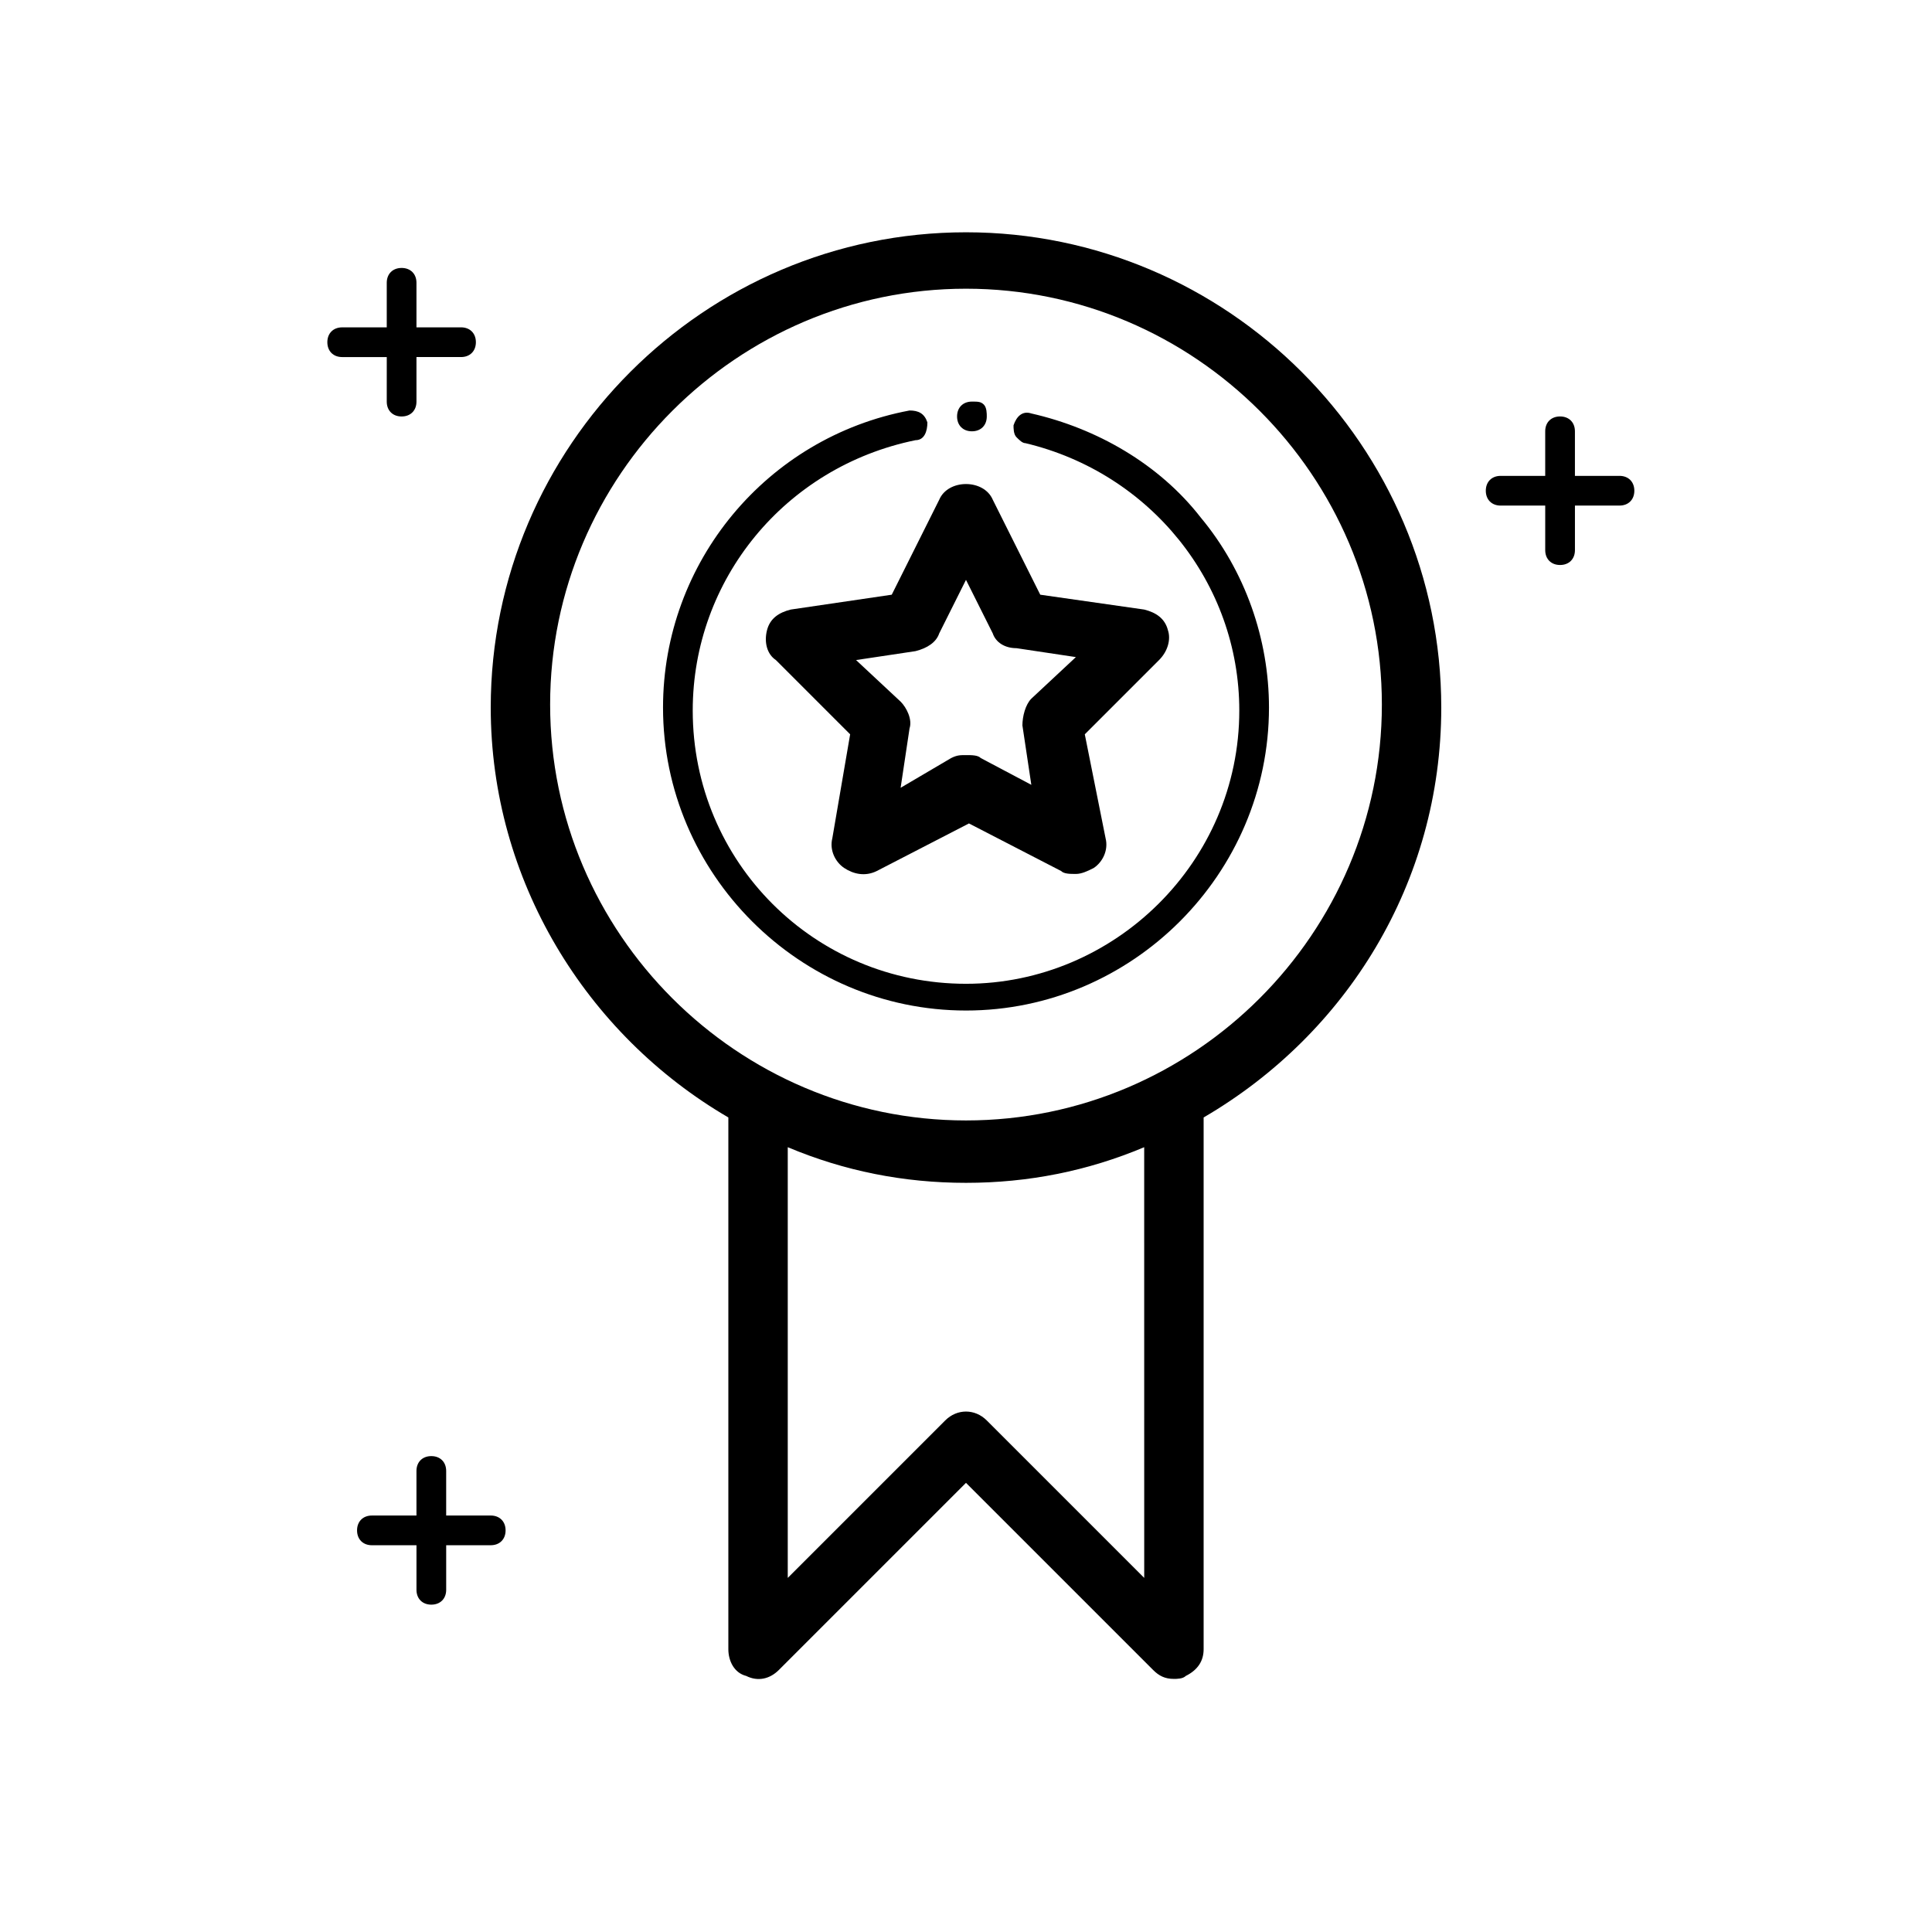
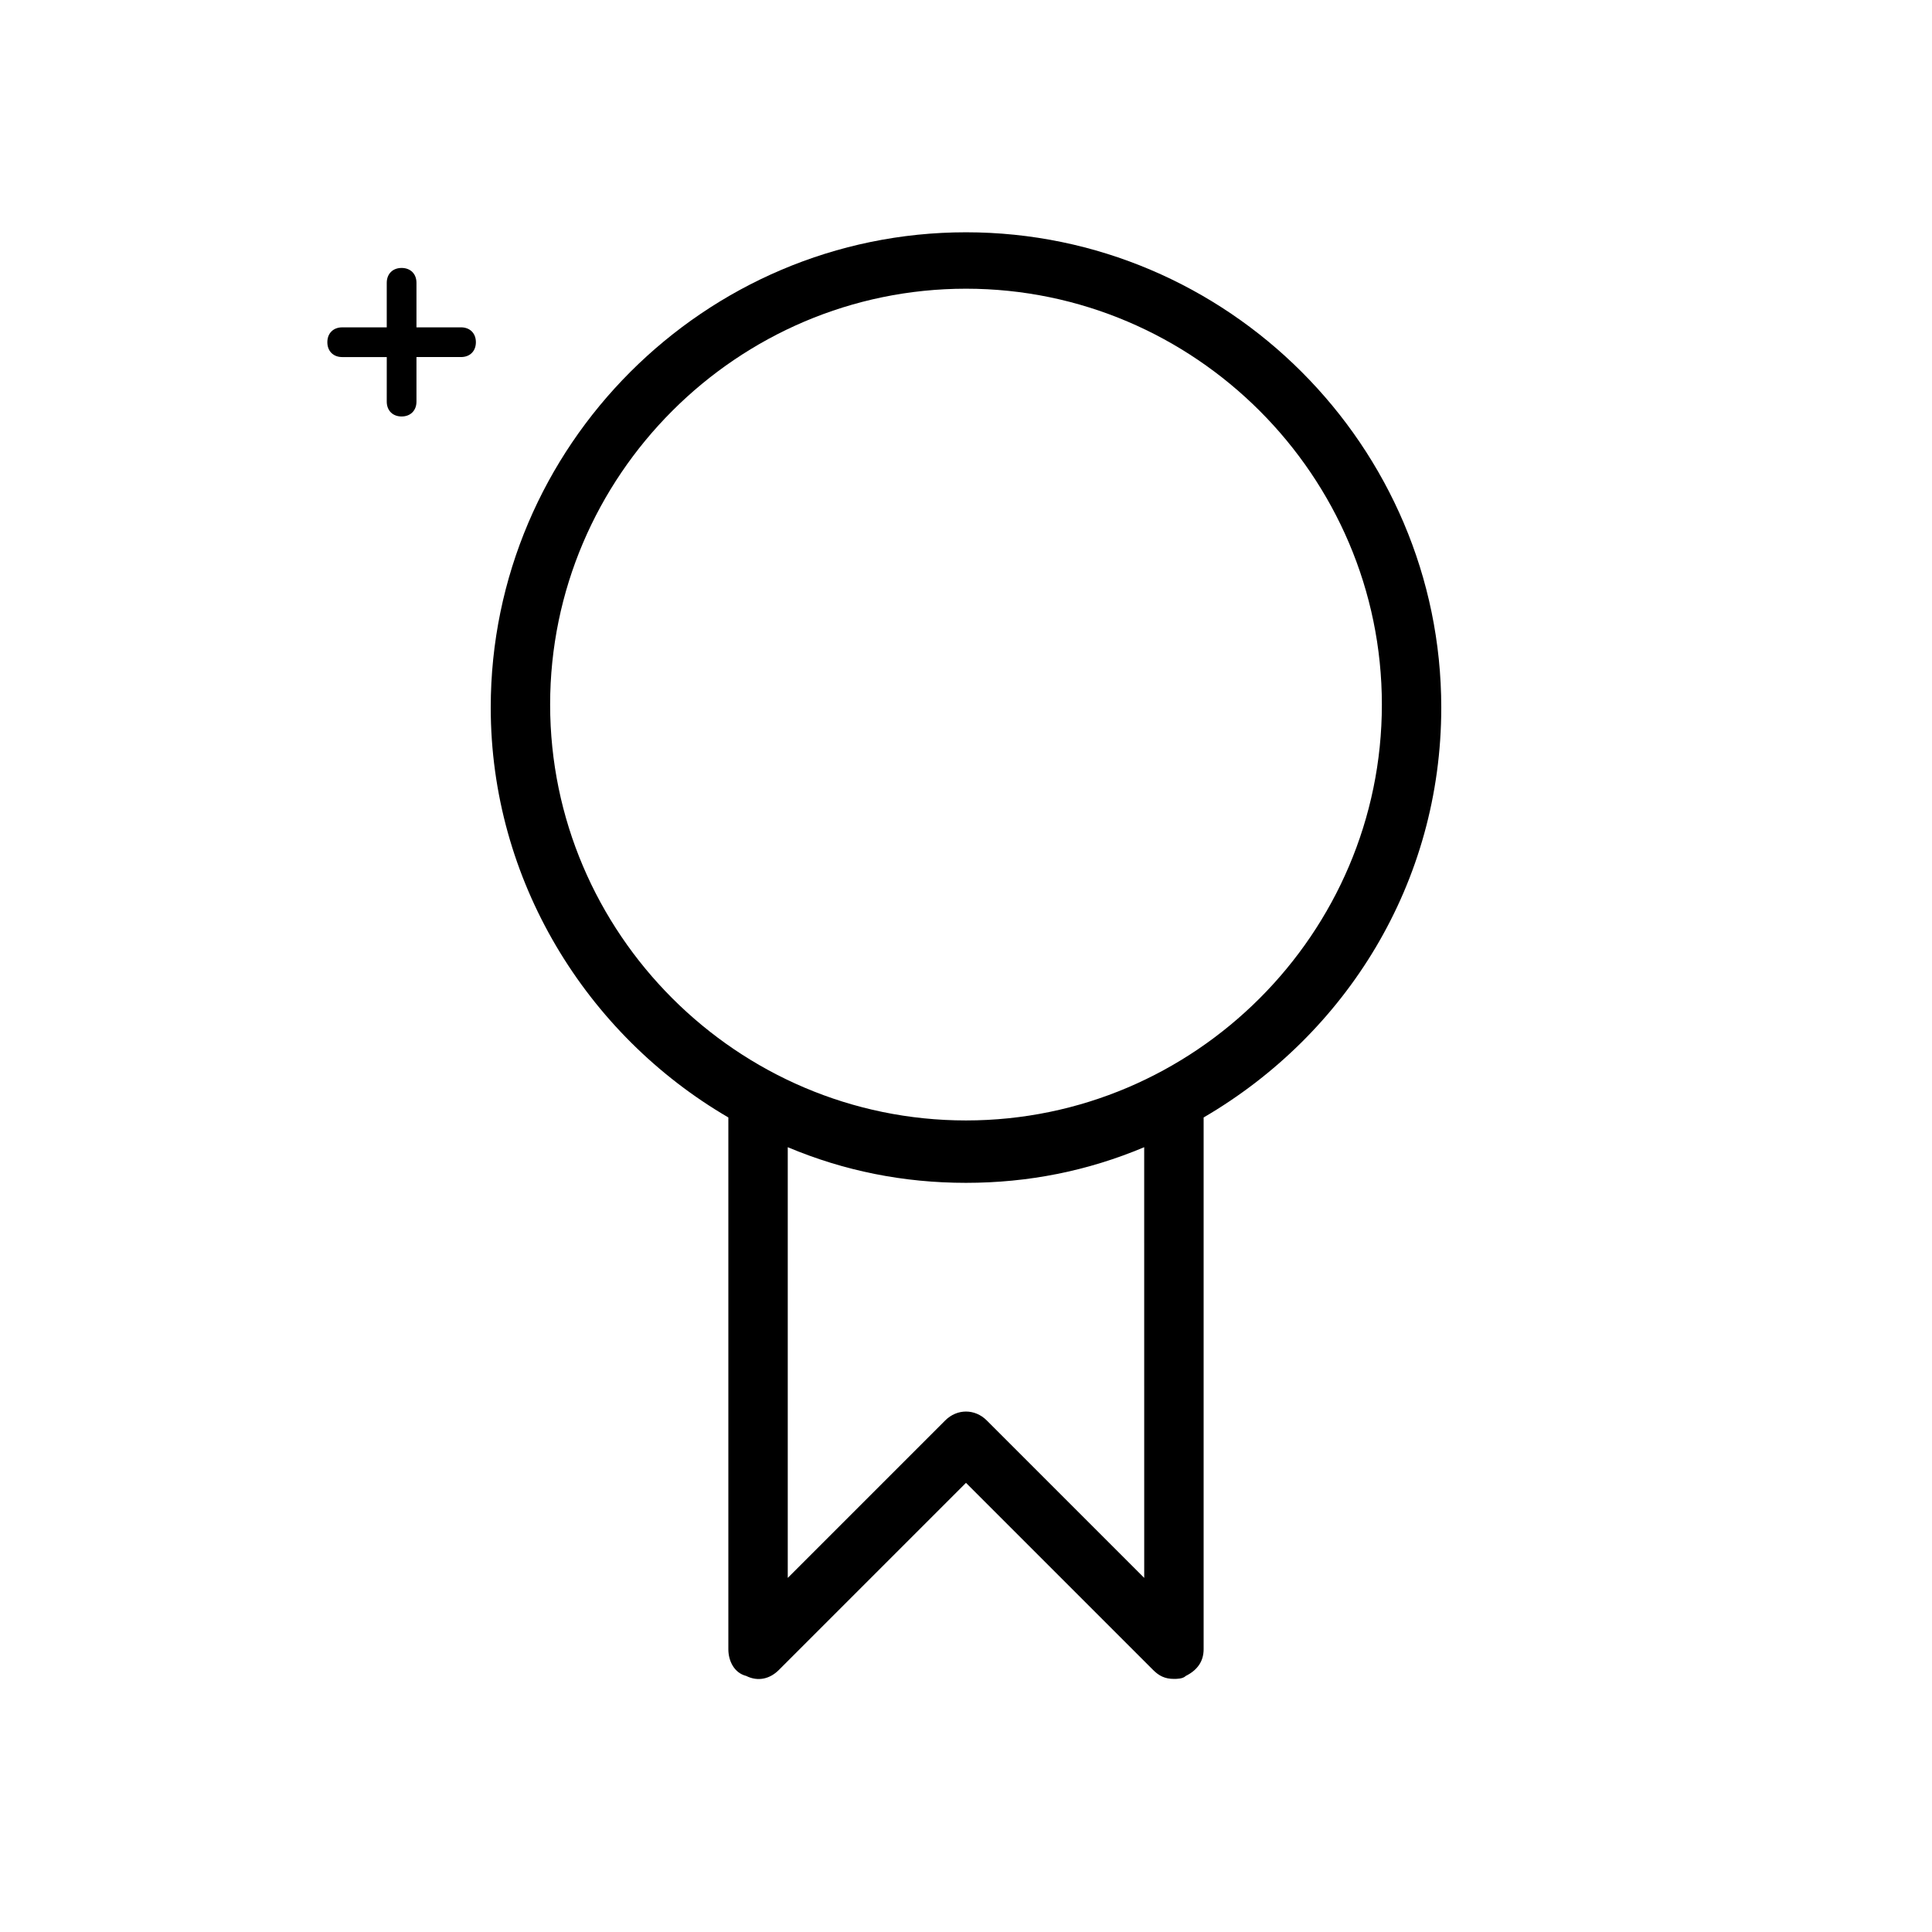
<svg xmlns="http://www.w3.org/2000/svg" fill="#000000" width="800px" height="800px" version="1.1" viewBox="144 144 512 512">
  <g>
-     <path d="m353.55 305.54c-3.148 0.789-5.512 2.363-6.297 5.512-0.789 3.148 0 6.297 2.363 7.871l19.68 19.68-4.723 27.551c-0.789 3.148 0.789 6.297 3.148 7.871 2.363 1.574 5.512 2.363 8.66 0.789l24.402-12.594 24.402 12.594c0.789 0.789 2.363 0.789 3.938 0.789 1.574 0 3.148-0.789 4.723-1.574 2.363-1.574 3.938-4.723 3.148-7.871l-5.512-27.555 19.68-19.68c2.363-2.363 3.148-5.512 2.363-7.871-0.789-3.148-3.148-4.723-6.297-5.512l-27.551-3.938-12.594-25.191c-2.363-5.512-11.809-5.512-14.168 0l-12.594 25.191zm39.359 6.297 7.086-14.168 7.086 14.168c0.789 2.363 3.148 3.938 6.297 3.938l15.742 2.363-11.809 11.02c-1.574 1.574-2.363 4.723-2.363 7.086l2.363 15.742-13.383-7.086c-0.789-0.789-2.363-0.789-3.938-0.789-1.574 0-2.363 0-3.938 0.789l-13.379 7.871 2.363-15.742c0.789-2.363-0.789-5.512-2.363-7.086l-11.809-11.02 15.742-2.363c3.152-0.785 5.512-2.359 6.301-4.723z" />
-     <path d="m400 411.8c44.082 0 80.293-36.211 80.293-80.293 0-18.105-6.297-36.211-18.105-50.383-11.02-14.168-27.551-23.617-44.871-27.551-2.363-0.789-3.938 0.789-4.723 3.148 0 0.789 0 2.363 0.789 3.148 0.789 0.789 1.574 1.574 2.363 1.574 33.062 7.871 56.68 37 56.68 70.848 0 40.148-33.062 72.422-72.422 72.422-40.148 0-72.422-32.273-72.422-72.422 0-34.637 24.402-64.551 59.039-71.637 2.363 0 3.148-2.363 3.148-4.723-0.789-2.363-2.363-3.148-4.723-3.148-37.785 7.086-65.336 40.148-65.336 78.719-0.008 44.086 36.203 80.297 80.289 80.297z" />
-     <path d="m401.57 258.3c2.363 0 3.938-1.574 3.938-3.938 0-0.789 0-2.363-0.789-3.148-0.789-0.789-1.574-0.789-3.148-0.789-2.363 0-3.938 1.574-3.938 3.938s1.574 3.938 3.938 3.938z" />
    <path d="m337.02 440.14v140.91c0 3.148 1.574 6.297 4.723 7.086 3.148 1.574 6.297 0.789 8.66-1.574l49.594-49.594 49.594 49.594c1.574 1.574 3.148 2.363 5.512 2.363 0.789 0 2.363 0 3.148-0.789 3.148-1.574 4.723-3.938 4.723-7.086v-140.91c37.785-22.043 62.977-62.188 62.977-108.63 0-69.273-56.68-125.95-125.95-125.95s-125.95 56.68-125.95 125.95c0 45.656 25.191 86.594 62.977 108.63zm110.21 122.02-41.723-41.723c-3.148-3.148-7.871-3.148-11.02 0l-41.723 41.723v-114.14c14.957 6.297 30.699 9.445 47.23 9.445s32.273-3.148 47.23-9.445zm-47.23-341.65c60.613 0 110.21 49.594 110.21 110.21 0 60.613-49.594 110.21-110.21 110.21s-110.21-49.594-110.21-110.21c-0.004-60.613 49.59-110.21 110.21-110.21z" />
-     <path d="m573.18 270.11h-11.809v-11.809c0-2.363-1.574-3.938-3.938-3.938s-3.938 1.574-3.938 3.938v11.809h-11.805c-2.363 0-3.938 1.574-3.938 3.938s1.574 3.938 3.938 3.938h11.809v11.805c0 2.363 1.574 3.938 3.938 3.938 2.363 0 3.938-1.574 3.938-3.938v-11.809h11.805c2.363 0 3.938-1.574 3.938-3.938-0.004-2.359-1.578-3.934-3.938-3.934z" />
    <path d="m250.43 215.01c-2.363 0-3.938 1.574-3.938 3.938v11.809l-11.805-0.004c-2.363 0-3.938 1.574-3.938 3.938s1.574 3.938 3.938 3.938h11.809l-0.004 11.805c0 2.363 1.574 3.938 3.938 3.938 2.363 0 3.938-1.574 3.938-3.938v-11.809h11.809c2.363 0 3.938-1.574 3.938-3.938 0-2.363-1.574-3.938-3.938-3.938h-11.809v-11.805c0-2.359-1.574-3.934-3.938-3.934z" />
-     <path d="m274.05 545.63h-11.809v-11.809c0-2.363-1.574-3.938-3.938-3.938s-3.938 1.574-3.938 3.938v11.809h-11.805c-2.363 0-3.938 1.574-3.938 3.938 0 2.363 1.574 3.938 3.938 3.938h11.809v11.805c0 2.363 1.574 3.938 3.938 3.938 2.363 0 3.938-1.574 3.938-3.938v-11.809h11.805c2.363 0 3.938-1.574 3.938-3.938-0.004-2.359-1.578-3.934-3.938-3.934z" />
  </g>
</svg>